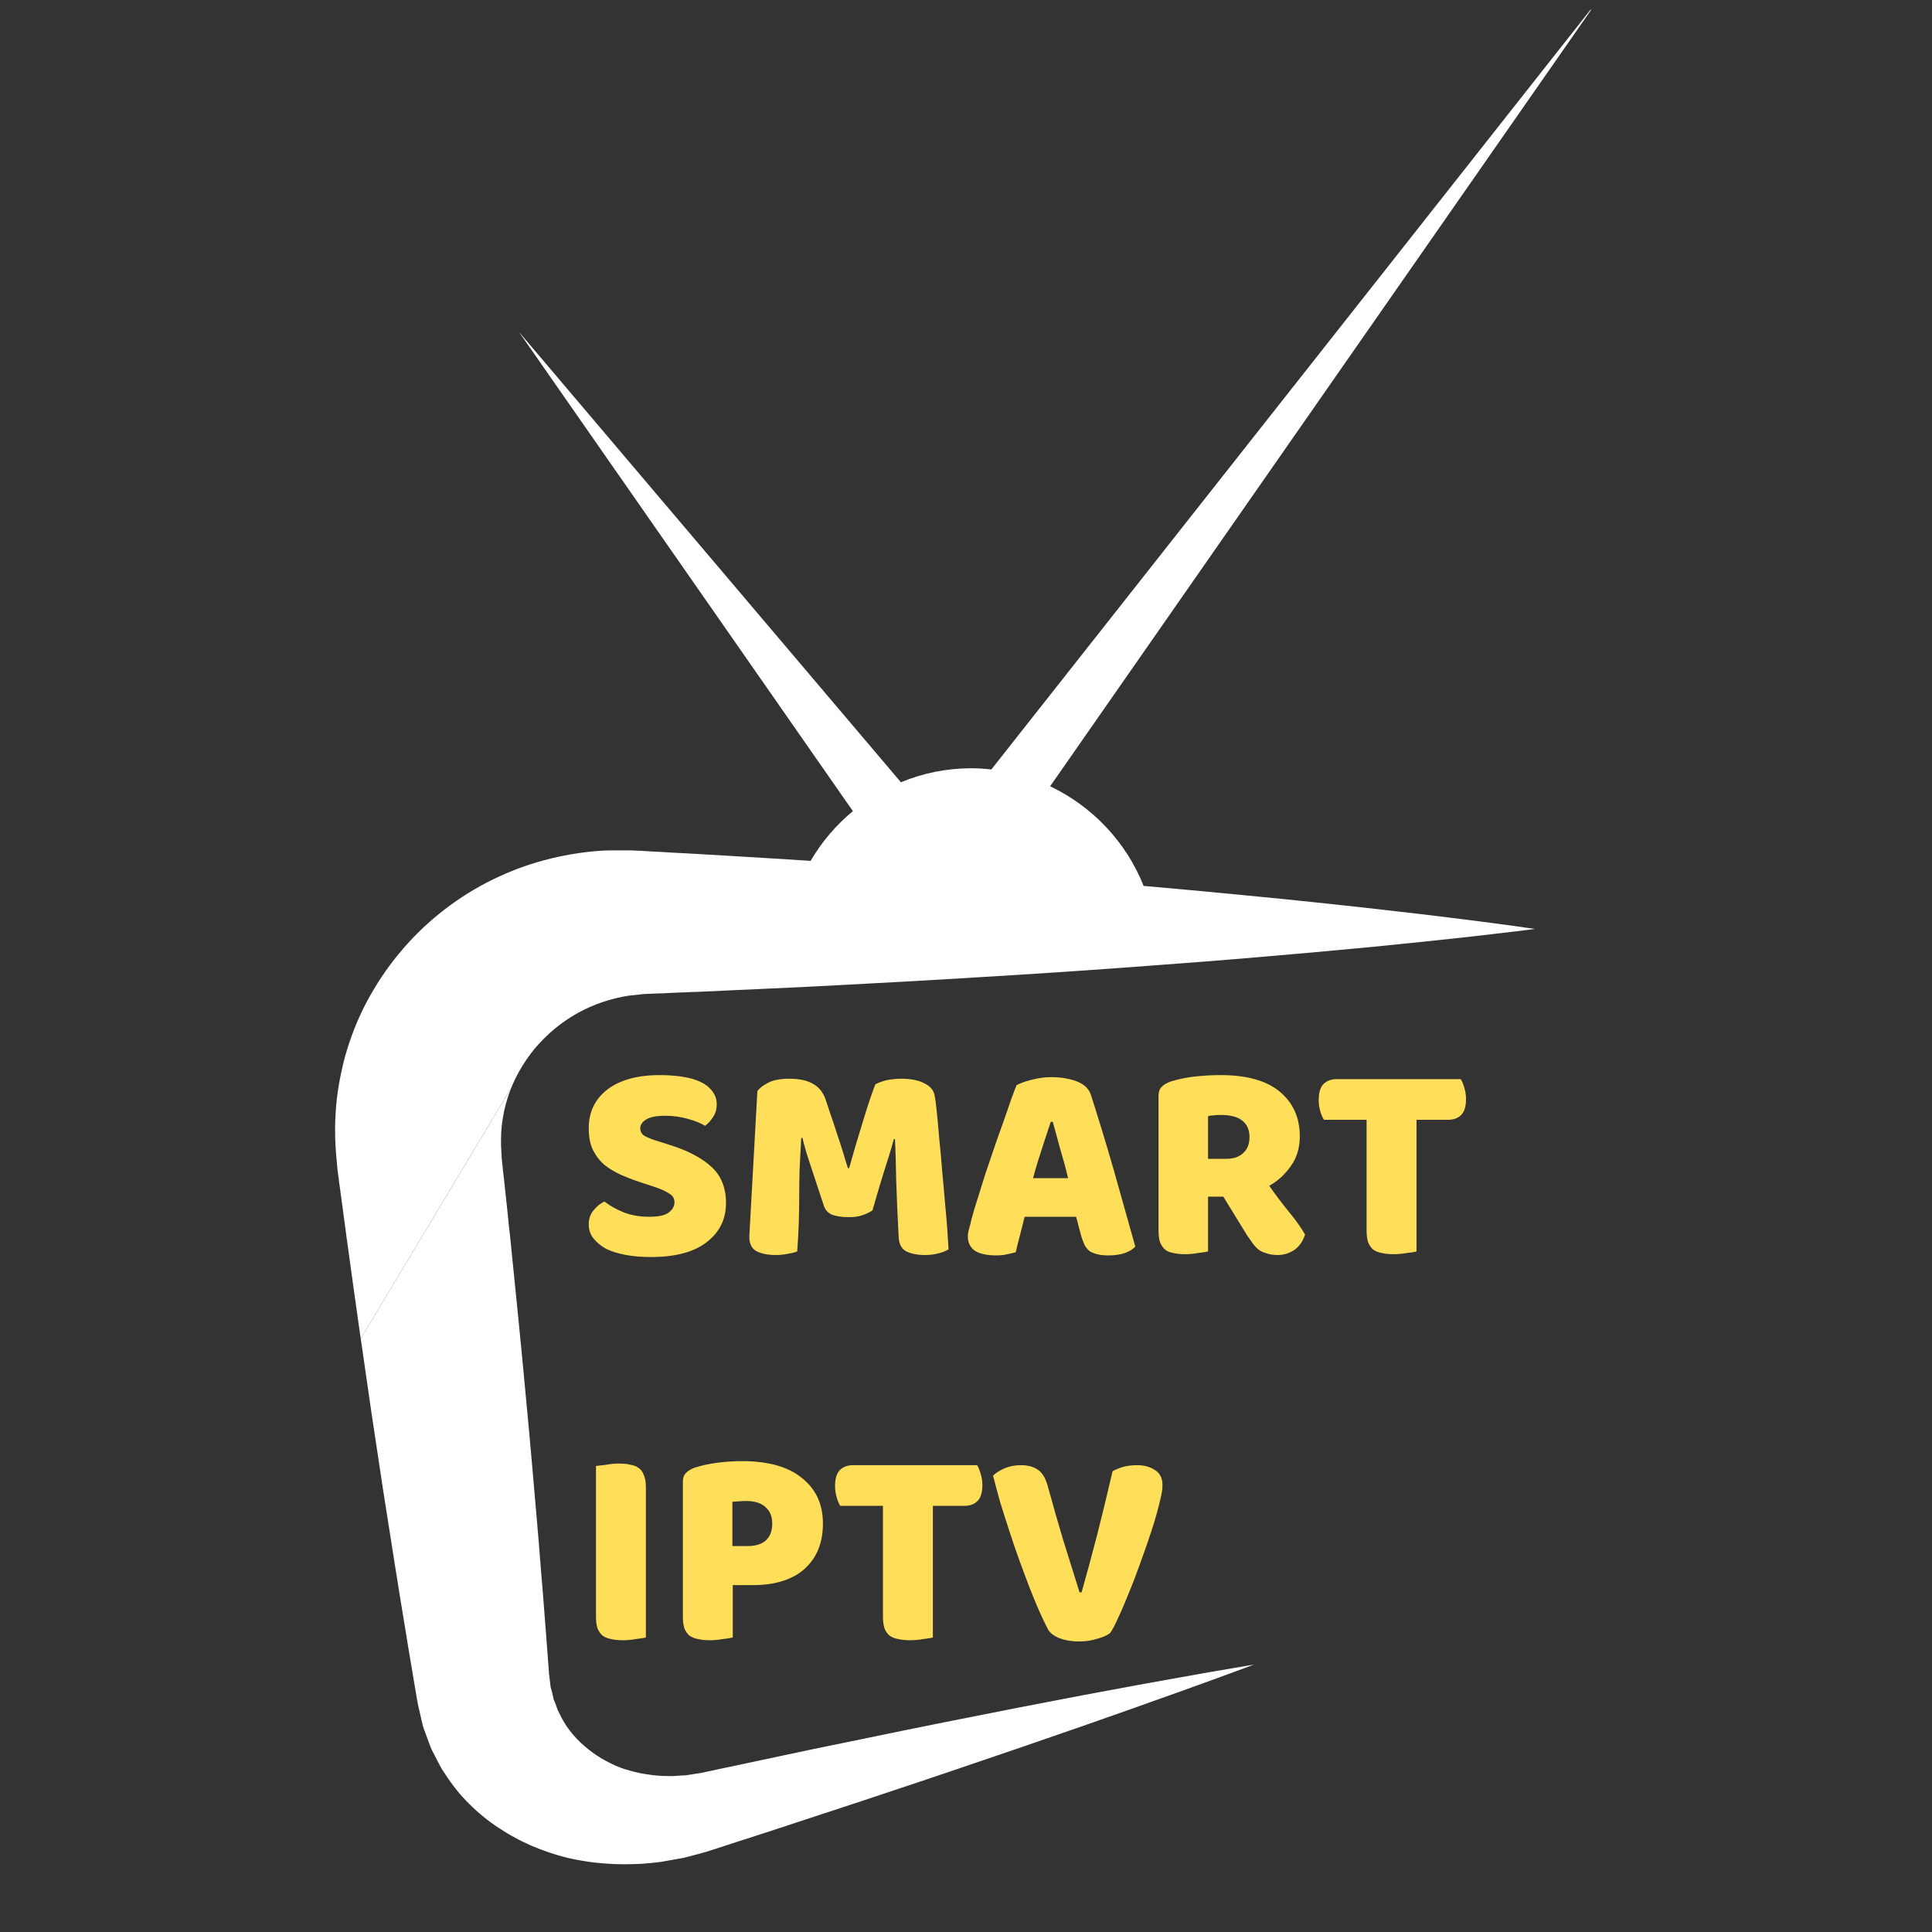
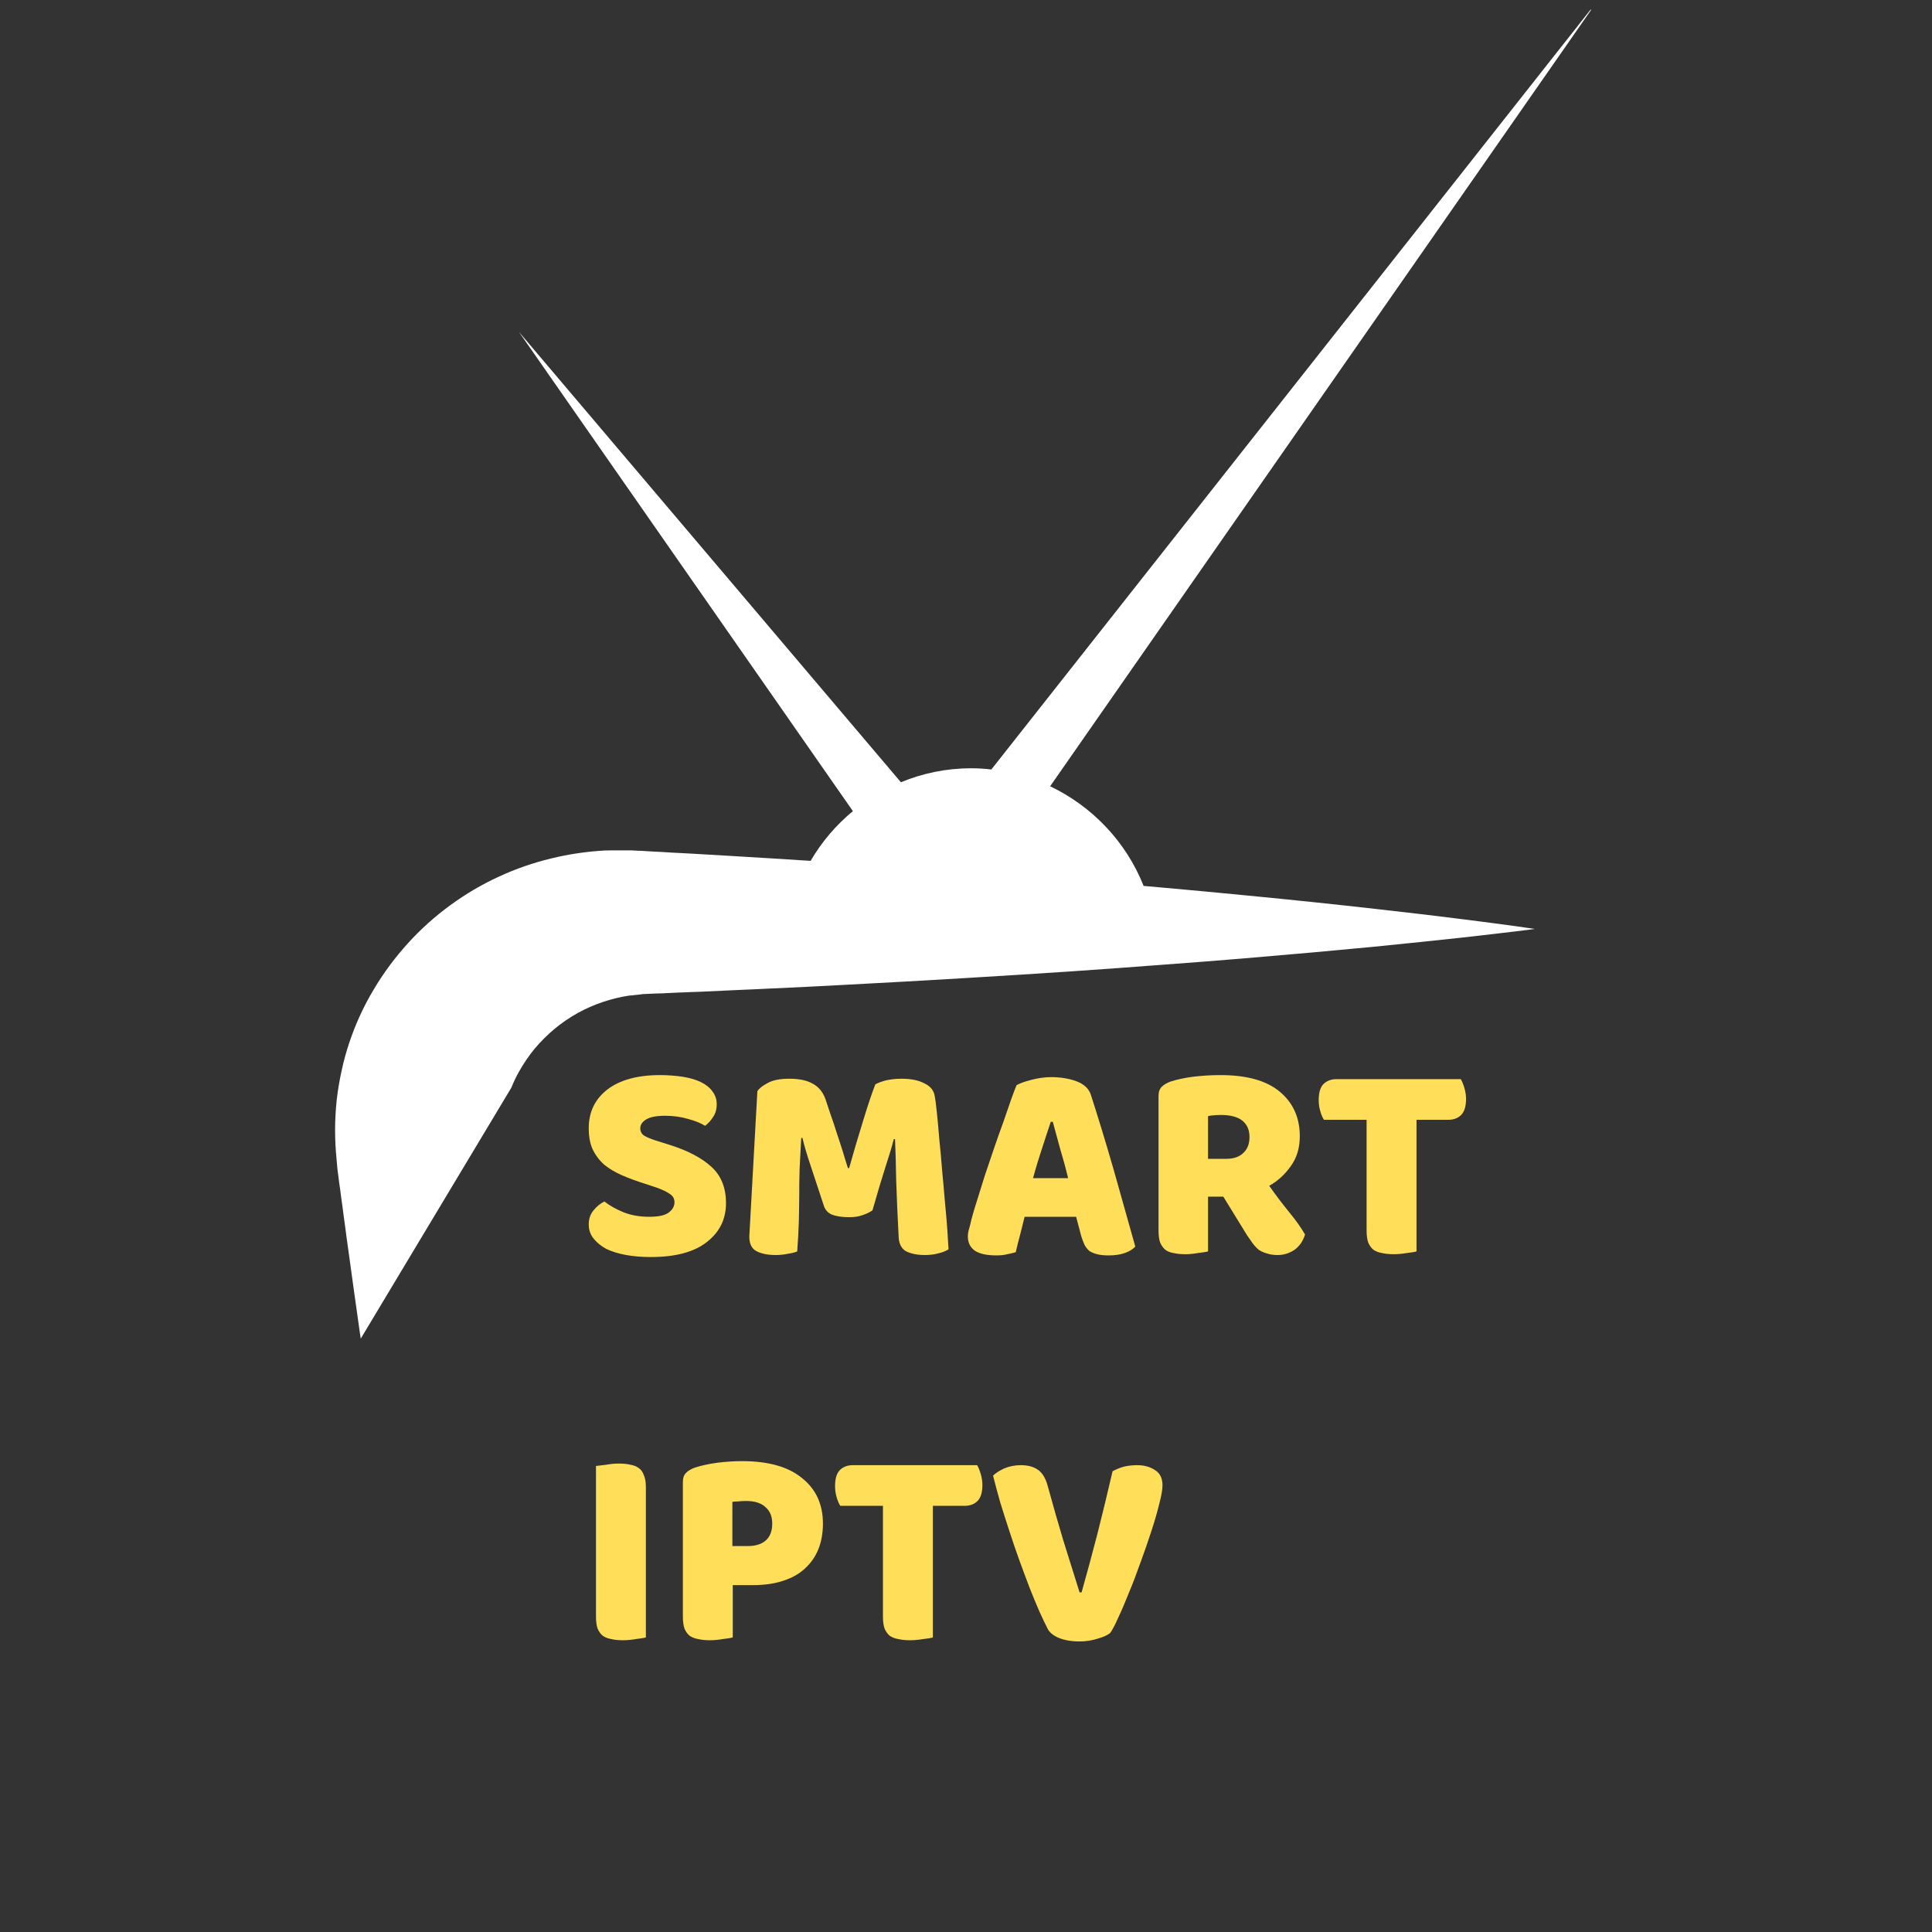
<svg xmlns="http://www.w3.org/2000/svg" width="100" zoomAndPan="magnify" viewBox="0 0 75 75" height="100" preserveAspectRatio="xMidYMid meet" version="1.0">
  <rect x="0" y="0" width="75" height="75" fill="#333333" stroke="none" />
  <defs>
    <g />
    <clipPath id="a65cf1f91b">
      <path d="M 13.008 0.062 L 61.758 0.062 L 61.758 51.98 L 13.008 51.98 Z M 13.008 0.062 " clip-rule="nonzero" />
    </clipPath>
    <clipPath id="ce2a62f295">
-       <path d="M 14 42 L 49 42 L 49 72.75 L 14 72.75 Z M 14 42 " clip-rule="nonzero" />
-     </clipPath>
+       </clipPath>
  </defs>
  <g clip-path="url(#a65cf1f91b)">
    <path fill="#ffffff" d="M 56.832 35.691 C 55.91 35.574 54.75 35.434 53.371 35.281 C 51.949 35.121 50.273 34.941 48.355 34.758 C 47.367 34.66 46.309 34.562 45.184 34.461 C 44.926 34.438 44.66 34.414 44.395 34.391 C 43.715 32.676 42.398 31.301 40.766 30.523 L 61.992 0.062 L 38.484 29.871 C 38.223 29.84 37.961 29.824 37.695 29.824 C 36.742 29.824 35.82 30.016 34.973 30.367 L 20.141 12.879 L 33.109 31.488 C 32.457 32.027 31.898 32.68 31.469 33.418 C 31.344 33.41 31.219 33.402 31.09 33.395 C 30.641 33.363 30.184 33.336 29.719 33.309 C 29.254 33.281 28.777 33.25 28.301 33.223 C 27.816 33.195 27.328 33.164 26.832 33.137 C 26.707 33.129 26.582 33.125 26.453 33.117 C 26.328 33.109 26.203 33.102 26.078 33.098 C 25.949 33.09 25.824 33.082 25.695 33.074 C 25.566 33.066 25.438 33.059 25.309 33.055 C 25.246 33.051 25.18 33.047 25.113 33.043 C 25.047 33.039 24.98 33.035 24.918 33.031 C 24.852 33.027 24.785 33.023 24.719 33.023 C 24.652 33.02 24.586 33.016 24.52 33.012 C 24.434 33.012 24.348 33.012 24.262 33.012 C 24.176 33.012 24.09 33.012 24.004 33.012 C 23.918 33.012 23.832 33.012 23.746 33.012 C 23.66 33.016 23.57 33.016 23.484 33.016 C 23.137 33.035 22.789 33.07 22.441 33.121 C 22.094 33.172 21.746 33.238 21.402 33.324 C 21.055 33.406 20.711 33.508 20.371 33.625 C 20.031 33.742 19.695 33.879 19.367 34.031 C 18.707 34.332 18.074 34.707 17.484 35.137 C 16.891 35.57 16.336 36.066 15.836 36.617 C 15.336 37.168 14.887 37.77 14.504 38.418 C 14.117 39.062 13.801 39.754 13.559 40.477 C 13.438 40.84 13.336 41.207 13.258 41.582 C 13.176 41.953 13.113 42.332 13.07 42.711 C 13.031 43.094 13.008 43.477 13.008 43.859 C 13.008 44.238 13.027 44.621 13.066 45.004 L 13.09 45.289 L 13.098 45.359 L 13.102 45.41 L 13.117 45.52 L 13.172 45.945 C 13.184 46.016 13.191 46.086 13.203 46.16 C 13.211 46.23 13.223 46.301 13.23 46.371 C 13.238 46.441 13.25 46.512 13.258 46.582 C 13.27 46.652 13.277 46.727 13.289 46.797 C 13.305 46.938 13.324 47.078 13.344 47.219 C 13.363 47.359 13.383 47.5 13.402 47.641 C 13.422 47.781 13.441 47.922 13.457 48.062 C 13.477 48.203 13.496 48.34 13.516 48.48 C 13.668 49.594 13.82 50.684 13.973 51.758 C 13.984 51.828 13.992 51.895 14.004 51.965 L 19.848 42.227 C 19.934 42.016 20.031 41.809 20.141 41.613 C 20.32 41.293 20.527 40.988 20.758 40.707 C 20.992 40.43 21.254 40.168 21.531 39.938 C 21.809 39.707 22.109 39.504 22.422 39.328 C 22.578 39.242 22.742 39.16 22.902 39.09 C 23.066 39.02 23.23 38.953 23.398 38.898 C 23.566 38.84 23.738 38.793 23.91 38.75 C 24.082 38.707 24.254 38.676 24.43 38.648 C 24.473 38.645 24.52 38.641 24.562 38.637 C 24.605 38.633 24.648 38.629 24.695 38.621 C 24.738 38.617 24.781 38.613 24.824 38.609 C 24.867 38.602 24.914 38.598 24.957 38.59 C 25.02 38.59 25.082 38.586 25.145 38.582 C 25.203 38.582 25.266 38.578 25.328 38.574 C 25.391 38.574 25.453 38.57 25.516 38.566 C 25.574 38.566 25.637 38.562 25.699 38.562 C 25.824 38.555 25.949 38.551 26.07 38.543 C 26.195 38.539 26.32 38.535 26.441 38.527 C 26.562 38.523 26.688 38.52 26.809 38.512 C 26.93 38.508 27.051 38.504 27.172 38.5 C 27.652 38.477 28.125 38.457 28.594 38.434 C 29.059 38.414 29.52 38.395 29.973 38.371 C 30.422 38.352 30.863 38.328 31.305 38.309 C 31.738 38.285 32.168 38.266 32.59 38.242 C 34.258 38.156 35.84 38.066 37.336 37.977 C 38.797 37.891 40.18 37.801 41.488 37.715 C 42.766 37.629 43.973 37.539 45.109 37.453 C 46.227 37.371 47.273 37.289 48.258 37.207 C 50.172 37.047 51.848 36.895 53.277 36.758 C 54.668 36.621 55.84 36.496 56.773 36.395 C 57.695 36.293 58.398 36.207 58.871 36.152 C 59.34 36.094 59.582 36.062 59.582 36.062 C 59.582 36.062 59.344 36.027 58.887 35.961 C 58.426 35.898 57.738 35.805 56.832 35.691 " fill-opacity="1" fill-rule="nonzero" />
  </g>
  <g clip-path="url(#ce2a62f295)">
    <path fill="#ffffff" d="M 14.426 54.883 C 14.578 55.891 14.727 56.887 14.875 57.859 C 15.023 58.82 15.172 59.766 15.32 60.691 C 15.395 61.152 15.465 61.605 15.539 62.059 C 15.613 62.504 15.684 62.949 15.758 63.387 C 15.828 63.824 15.898 64.258 15.973 64.688 C 16.043 65.113 16.113 65.535 16.184 65.949 L 16.199 66.027 C 16.199 66.035 16.199 66.039 16.203 66.047 C 16.203 66.055 16.203 66.059 16.207 66.066 C 16.207 66.074 16.207 66.082 16.211 66.09 C 16.211 66.098 16.215 66.105 16.215 66.117 L 16.258 66.316 L 16.348 66.707 C 16.355 66.742 16.363 66.773 16.371 66.809 C 16.379 66.84 16.387 66.871 16.395 66.906 C 16.402 66.938 16.41 66.969 16.418 67 C 16.43 67.035 16.438 67.066 16.449 67.098 L 16.586 67.473 L 16.723 67.84 C 16.734 67.867 16.75 67.898 16.762 67.926 C 16.777 67.957 16.793 67.984 16.805 68.016 C 16.82 68.043 16.836 68.074 16.852 68.102 C 16.867 68.129 16.879 68.16 16.895 68.188 L 17.074 68.531 L 17.168 68.699 L 17.273 68.855 C 17.41 69.07 17.559 69.277 17.715 69.473 C 17.871 69.668 18.039 69.855 18.219 70.031 C 18.395 70.207 18.578 70.371 18.77 70.527 C 18.961 70.684 19.16 70.828 19.363 70.961 C 19.57 71.098 19.777 71.223 19.996 71.34 C 20.207 71.457 20.43 71.562 20.652 71.66 C 20.875 71.754 21.102 71.84 21.332 71.918 C 21.562 71.996 21.797 72.062 22.031 72.121 C 22.27 72.176 22.508 72.223 22.75 72.258 C 22.988 72.297 23.23 72.324 23.473 72.34 C 23.715 72.359 23.957 72.371 24.199 72.371 C 24.438 72.371 24.68 72.363 24.922 72.352 C 24.98 72.344 25.039 72.34 25.102 72.336 C 25.16 72.328 25.219 72.324 25.281 72.32 C 25.34 72.312 25.398 72.309 25.461 72.301 C 25.52 72.297 25.578 72.289 25.637 72.281 C 25.695 72.273 25.758 72.262 25.816 72.25 C 25.875 72.242 25.934 72.23 25.992 72.219 C 26.051 72.211 26.109 72.199 26.168 72.188 C 26.227 72.18 26.285 72.168 26.344 72.156 L 26.52 72.125 C 26.531 72.121 26.547 72.117 26.562 72.117 C 26.574 72.113 26.59 72.109 26.605 72.105 C 26.621 72.102 26.633 72.098 26.648 72.094 C 26.664 72.09 26.676 72.086 26.691 72.082 L 27.035 71.992 L 27.375 71.898 L 27.391 71.895 L 27.457 71.875 L 27.523 71.852 L 27.66 71.809 C 27.84 71.75 28.016 71.695 28.191 71.637 C 28.367 71.578 28.543 71.523 28.719 71.465 C 28.891 71.41 29.062 71.355 29.234 71.301 C 29.402 71.242 29.57 71.191 29.738 71.137 C 30.406 70.918 31.055 70.703 31.688 70.496 C 32.312 70.293 32.918 70.094 33.508 69.898 C 34.094 69.703 34.656 69.516 35.207 69.332 C 35.75 69.148 36.277 68.973 36.789 68.801 C 38.793 68.125 40.547 67.52 42.043 67 C 43.504 66.488 44.734 66.055 45.719 65.699 C 46.688 65.352 47.43 65.082 47.926 64.898 C 48.418 64.719 48.676 64.621 48.676 64.621 C 48.676 64.621 48.422 64.66 47.934 64.746 C 47.438 64.828 46.703 64.953 45.738 65.129 C 44.754 65.305 43.523 65.527 42.055 65.805 C 40.547 66.09 38.777 66.434 36.754 66.84 C 36.234 66.945 35.699 67.051 35.145 67.164 C 34.586 67.277 34.012 67.395 33.418 67.52 C 32.816 67.641 32.199 67.77 31.559 67.902 C 30.914 68.039 30.254 68.18 29.57 68.324 C 29.398 68.359 29.227 68.395 29.051 68.434 C 28.875 68.473 28.699 68.508 28.523 68.547 C 28.344 68.586 28.164 68.621 27.984 68.66 C 27.805 68.699 27.621 68.738 27.438 68.777 L 27.301 68.809 L 27.23 68.824 L 27.176 68.832 L 26.965 68.863 L 26.754 68.898 C 26.742 68.898 26.734 68.902 26.727 68.902 C 26.719 68.902 26.707 68.906 26.699 68.906 C 26.691 68.906 26.684 68.91 26.672 68.91 C 26.664 68.914 26.656 68.914 26.648 68.914 L 26.539 68.922 C 26.504 68.922 26.469 68.926 26.434 68.926 C 26.398 68.93 26.363 68.934 26.328 68.934 C 26.293 68.938 26.258 68.938 26.223 68.941 C 26.188 68.945 26.152 68.945 26.113 68.949 C 26.082 68.949 26.047 68.949 26.012 68.945 C 25.977 68.945 25.941 68.945 25.906 68.945 C 25.871 68.945 25.836 68.941 25.801 68.941 C 25.766 68.941 25.73 68.941 25.695 68.941 C 25.555 68.934 25.414 68.918 25.277 68.902 C 25.137 68.883 25 68.863 24.863 68.836 C 24.727 68.809 24.594 68.777 24.461 68.738 C 24.324 68.703 24.195 68.66 24.066 68.613 C 23.938 68.562 23.812 68.508 23.691 68.445 C 23.57 68.387 23.449 68.32 23.332 68.25 C 23.219 68.184 23.105 68.105 22.996 68.027 C 22.887 67.949 22.781 67.863 22.68 67.773 C 22.578 67.688 22.48 67.594 22.387 67.496 C 22.293 67.398 22.207 67.297 22.125 67.188 C 22.043 67.082 21.965 66.973 21.898 66.855 C 21.828 66.742 21.762 66.621 21.707 66.496 L 21.66 66.406 L 21.625 66.312 L 21.555 66.121 C 21.547 66.102 21.543 66.086 21.535 66.07 C 21.527 66.055 21.523 66.039 21.516 66.023 C 21.508 66.008 21.504 65.992 21.496 65.977 C 21.492 65.961 21.484 65.945 21.484 65.926 L 21.438 65.723 L 21.383 65.52 C 21.379 65.504 21.375 65.488 21.371 65.469 C 21.371 65.453 21.367 65.438 21.367 65.418 C 21.363 65.398 21.363 65.383 21.359 65.363 C 21.359 65.348 21.359 65.328 21.355 65.312 L 21.328 65.102 L 21.316 64.996 C 21.312 64.992 21.312 64.984 21.312 64.98 C 21.312 64.977 21.312 64.973 21.312 64.965 C 21.312 64.961 21.309 64.953 21.309 64.949 C 21.309 64.941 21.309 64.934 21.309 64.93 L 21.305 64.852 C 21.273 64.441 21.242 64.027 21.211 63.609 C 21.18 63.191 21.145 62.77 21.113 62.34 C 21.078 61.91 21.047 61.48 21.008 61.043 C 20.973 60.605 20.938 60.16 20.902 59.715 C 20.824 58.812 20.746 57.898 20.664 56.965 C 20.582 56.023 20.496 55.066 20.402 54.094 C 20.312 53.109 20.215 52.105 20.113 51.09 C 20.012 50.059 19.906 49.012 19.797 47.949 C 19.781 47.812 19.766 47.68 19.75 47.547 C 19.738 47.41 19.723 47.277 19.711 47.145 C 19.695 47.008 19.68 46.875 19.668 46.738 C 19.652 46.605 19.641 46.469 19.625 46.336 C 19.617 46.266 19.609 46.199 19.602 46.133 C 19.594 46.062 19.59 45.996 19.582 45.93 C 19.574 45.859 19.566 45.793 19.559 45.727 C 19.551 45.656 19.543 45.59 19.535 45.523 L 19.492 45.113 L 19.48 45.012 L 19.477 44.961 L 19.473 44.926 L 19.469 44.789 C 19.453 44.602 19.445 44.418 19.449 44.238 C 19.449 44.051 19.461 43.871 19.48 43.688 C 19.5 43.508 19.531 43.328 19.566 43.148 C 19.605 42.969 19.652 42.793 19.707 42.617 C 19.75 42.484 19.797 42.355 19.848 42.227 L 14.004 51.965 C 14.145 52.953 14.285 53.926 14.426 54.883 " fill-opacity="1" fill-rule="nonzero" />
  </g>
  <g fill="#ffde59" fill-opacity="1">
    <g transform="translate(22.417, 48.626)">
      <g>
        <path d="M 2.625 -2.672 C 2.301 -2.773 2.004 -2.883 1.734 -3 C 1.473 -3.113 1.242 -3.25 1.047 -3.406 C 0.859 -3.57 0.707 -3.77 0.594 -4 C 0.488 -4.227 0.438 -4.504 0.438 -4.828 C 0.438 -5.453 0.676 -5.953 1.156 -6.328 C 1.645 -6.703 2.328 -6.891 3.203 -6.891 C 3.516 -6.891 3.805 -6.867 4.078 -6.828 C 4.348 -6.785 4.582 -6.719 4.781 -6.625 C 4.977 -6.531 5.129 -6.41 5.234 -6.266 C 5.348 -6.117 5.406 -5.953 5.406 -5.766 C 5.406 -5.566 5.359 -5.398 5.266 -5.266 C 5.18 -5.129 5.078 -5.016 4.953 -4.922 C 4.797 -5.023 4.578 -5.113 4.297 -5.188 C 4.023 -5.27 3.727 -5.312 3.406 -5.312 C 3.07 -5.312 2.828 -5.266 2.672 -5.172 C 2.516 -5.078 2.438 -4.961 2.438 -4.828 C 2.438 -4.711 2.484 -4.617 2.578 -4.547 C 2.68 -4.484 2.828 -4.422 3.016 -4.359 L 3.609 -4.172 C 4.297 -3.953 4.828 -3.672 5.203 -3.328 C 5.578 -2.984 5.766 -2.516 5.766 -1.922 C 5.766 -1.297 5.516 -0.789 5.016 -0.406 C 4.523 -0.02 3.801 0.172 2.844 0.172 C 2.5 0.172 2.18 0.145 1.891 0.094 C 1.598 0.039 1.344 -0.035 1.125 -0.141 C 0.914 -0.254 0.75 -0.391 0.625 -0.547 C 0.5 -0.703 0.438 -0.883 0.438 -1.094 C 0.438 -1.312 0.5 -1.492 0.625 -1.641 C 0.75 -1.797 0.891 -1.91 1.047 -1.984 C 1.242 -1.828 1.492 -1.688 1.797 -1.562 C 2.098 -1.445 2.426 -1.391 2.781 -1.391 C 3.133 -1.391 3.383 -1.441 3.531 -1.547 C 3.688 -1.66 3.766 -1.797 3.766 -1.953 C 3.766 -2.098 3.703 -2.207 3.578 -2.281 C 3.461 -2.363 3.301 -2.441 3.094 -2.516 Z M 2.625 -2.672 " />
      </g>
    </g>
  </g>
  <g fill="#ffde59" fill-opacity="1">
    <g transform="translate(28.51, 48.626)">
      <g>
        <path d="M 5.359 -1.641 C 5.254 -1.566 5.125 -1.504 4.969 -1.453 C 4.82 -1.398 4.648 -1.375 4.453 -1.375 C 4.191 -1.375 3.973 -1.406 3.797 -1.469 C 3.629 -1.539 3.52 -1.66 3.469 -1.828 C 3.258 -2.473 3.086 -2.992 2.953 -3.391 C 2.816 -3.797 2.711 -4.148 2.641 -4.453 L 2.594 -4.453 C 2.57 -4.023 2.551 -3.629 2.531 -3.266 C 2.52 -2.91 2.516 -2.562 2.516 -2.219 C 2.516 -1.883 2.508 -1.539 2.5 -1.188 C 2.488 -0.844 2.469 -0.461 2.438 -0.047 C 2.344 -0.004 2.219 0.023 2.062 0.047 C 1.914 0.078 1.766 0.094 1.609 0.094 C 1.285 0.094 1.031 0.039 0.844 -0.062 C 0.664 -0.164 0.578 -0.352 0.578 -0.625 L 0.891 -6.266 C 0.953 -6.367 1.082 -6.473 1.281 -6.578 C 1.477 -6.691 1.758 -6.75 2.125 -6.75 C 2.508 -6.75 2.812 -6.688 3.031 -6.562 C 3.258 -6.445 3.426 -6.25 3.531 -5.969 C 3.594 -5.789 3.66 -5.586 3.734 -5.359 C 3.816 -5.129 3.895 -4.895 3.969 -4.656 C 4.051 -4.414 4.129 -4.176 4.203 -3.938 C 4.273 -3.695 4.344 -3.477 4.406 -3.281 L 4.453 -3.281 C 4.629 -3.906 4.805 -4.504 4.984 -5.078 C 5.16 -5.66 5.32 -6.145 5.469 -6.531 C 5.582 -6.594 5.723 -6.645 5.891 -6.688 C 6.066 -6.727 6.266 -6.75 6.484 -6.75 C 6.848 -6.75 7.141 -6.691 7.359 -6.578 C 7.586 -6.473 7.723 -6.32 7.766 -6.125 C 7.797 -5.977 7.828 -5.75 7.859 -5.438 C 7.891 -5.133 7.922 -4.789 7.953 -4.406 C 7.992 -4.031 8.031 -3.629 8.062 -3.203 C 8.102 -2.773 8.141 -2.363 8.172 -1.969 C 8.211 -1.57 8.242 -1.207 8.266 -0.875 C 8.285 -0.551 8.301 -0.301 8.312 -0.125 C 8.188 -0.051 8.051 0 7.906 0.031 C 7.77 0.07 7.598 0.094 7.391 0.094 C 7.109 0.094 6.867 0.047 6.672 -0.047 C 6.484 -0.148 6.383 -0.344 6.375 -0.625 C 6.332 -1.426 6.301 -2.145 6.281 -2.781 C 6.27 -3.426 6.254 -3.969 6.234 -4.406 L 6.188 -4.406 C 6.113 -4.113 6.004 -3.75 5.859 -3.312 C 5.723 -2.883 5.555 -2.328 5.359 -1.641 Z M 5.359 -1.641 " />
      </g>
    </g>
  </g>
  <g fill="#ffde59" fill-opacity="1">
    <g transform="translate(37.322, 48.626)">
      <g>
        <path d="M 2.141 -6.5 C 2.266 -6.57 2.453 -6.641 2.703 -6.703 C 2.961 -6.773 3.223 -6.812 3.484 -6.812 C 3.848 -6.812 4.172 -6.758 4.453 -6.656 C 4.742 -6.551 4.93 -6.383 5.016 -6.156 C 5.141 -5.77 5.281 -5.32 5.438 -4.812 C 5.594 -4.301 5.75 -3.773 5.906 -3.234 C 6.062 -2.691 6.211 -2.156 6.359 -1.625 C 6.504 -1.102 6.633 -0.641 6.75 -0.234 C 6.656 -0.129 6.52 -0.047 6.344 0.016 C 6.164 0.078 5.957 0.109 5.719 0.109 C 5.539 0.109 5.391 0.094 5.266 0.062 C 5.148 0.031 5.051 -0.008 4.969 -0.062 C 4.895 -0.125 4.832 -0.203 4.781 -0.297 C 4.738 -0.391 4.695 -0.5 4.656 -0.625 L 4.453 -1.391 L 2.453 -1.391 C 2.398 -1.172 2.344 -0.941 2.281 -0.703 C 2.219 -0.473 2.16 -0.242 2.109 -0.016 C 2.004 0.016 1.895 0.039 1.781 0.062 C 1.664 0.094 1.523 0.109 1.359 0.109 C 0.984 0.109 0.703 0.047 0.516 -0.078 C 0.336 -0.211 0.25 -0.395 0.25 -0.625 C 0.25 -0.727 0.266 -0.828 0.297 -0.922 C 0.328 -1.023 0.359 -1.148 0.391 -1.297 C 0.441 -1.492 0.516 -1.738 0.609 -2.031 C 0.703 -2.332 0.801 -2.648 0.906 -2.984 C 1.02 -3.328 1.141 -3.68 1.266 -4.047 C 1.391 -4.41 1.508 -4.75 1.625 -5.062 C 1.738 -5.383 1.836 -5.672 1.922 -5.922 C 2.016 -6.18 2.086 -6.375 2.141 -6.5 Z M 3.469 -5.078 C 3.363 -4.766 3.25 -4.414 3.125 -4.031 C 3 -3.656 2.883 -3.273 2.781 -2.891 L 4.141 -2.891 C 4.047 -3.285 3.941 -3.672 3.828 -4.047 C 3.723 -4.43 3.629 -4.773 3.547 -5.078 Z M 3.469 -5.078 " />
      </g>
    </g>
  </g>
  <g fill="#ffde59" fill-opacity="1">
    <g transform="translate(44.255, 48.626)">
      <g>
        <path d="M 2.641 -2.172 L 2.641 -0.047 C 2.555 -0.023 2.426 -0.004 2.25 0.016 C 2.082 0.047 1.914 0.062 1.75 0.062 C 1.582 0.062 1.43 0.047 1.297 0.016 C 1.172 -0.004 1.066 -0.047 0.984 -0.109 C 0.898 -0.18 0.832 -0.273 0.781 -0.391 C 0.738 -0.516 0.719 -0.672 0.719 -0.859 L 0.719 -6.078 C 0.719 -6.234 0.758 -6.352 0.844 -6.438 C 0.926 -6.52 1.039 -6.586 1.188 -6.641 C 1.445 -6.723 1.738 -6.785 2.062 -6.828 C 2.395 -6.867 2.75 -6.891 3.125 -6.891 C 4.145 -6.891 4.91 -6.676 5.422 -6.25 C 5.941 -5.82 6.203 -5.242 6.203 -4.516 C 6.203 -4.055 6.082 -3.664 5.844 -3.344 C 5.613 -3.02 5.336 -2.77 5.016 -2.594 C 5.273 -2.227 5.535 -1.883 5.797 -1.562 C 6.055 -1.25 6.258 -0.961 6.406 -0.703 C 6.332 -0.453 6.195 -0.254 6 -0.109 C 5.801 0.023 5.582 0.094 5.344 0.094 C 5.176 0.094 5.035 0.07 4.922 0.031 C 4.805 0 4.703 -0.047 4.609 -0.109 C 4.523 -0.18 4.445 -0.266 4.375 -0.359 C 4.301 -0.461 4.227 -0.566 4.156 -0.672 L 3.234 -2.172 Z M 3.344 -3.641 C 3.625 -3.641 3.844 -3.711 4 -3.859 C 4.164 -4.004 4.25 -4.211 4.25 -4.484 C 4.25 -4.766 4.156 -4.977 3.969 -5.125 C 3.789 -5.27 3.508 -5.344 3.125 -5.344 C 3.008 -5.344 2.914 -5.336 2.844 -5.328 C 2.781 -5.328 2.711 -5.316 2.641 -5.297 L 2.641 -3.641 Z M 3.344 -3.641 " />
      </g>
    </g>
  </g>
  <g fill="#ffde59" fill-opacity="1">
    <g transform="translate(50.989, 48.626)">
      <g>
        <path d="M 0.406 -5.156 C 0.352 -5.238 0.305 -5.348 0.266 -5.484 C 0.223 -5.629 0.203 -5.773 0.203 -5.922 C 0.203 -6.211 0.266 -6.422 0.391 -6.547 C 0.523 -6.672 0.691 -6.734 0.891 -6.734 L 5.719 -6.734 C 5.77 -6.648 5.816 -6.535 5.859 -6.391 C 5.898 -6.254 5.922 -6.113 5.922 -5.969 C 5.922 -5.676 5.859 -5.469 5.734 -5.344 C 5.609 -5.219 5.441 -5.156 5.234 -5.156 L 4 -5.156 L 4 -0.047 C 3.926 -0.023 3.801 -0.004 3.625 0.016 C 3.445 0.047 3.273 0.062 3.109 0.062 C 2.941 0.062 2.789 0.047 2.656 0.016 C 2.531 -0.004 2.422 -0.047 2.328 -0.109 C 2.242 -0.18 2.176 -0.273 2.125 -0.391 C 2.082 -0.516 2.062 -0.672 2.062 -0.859 L 2.062 -5.156 Z M 0.406 -5.156 " />
      </g>
    </g>
  </g>
  <g fill="#ffde59" fill-opacity="1">
    <g transform="translate(22.417, 63.612)">
      <g>
        <path d="M 2.656 -0.047 C 2.57 -0.023 2.441 -0.004 2.266 0.016 C 2.098 0.047 1.93 0.062 1.766 0.062 C 1.586 0.062 1.438 0.047 1.312 0.016 C 1.188 -0.004 1.078 -0.047 0.984 -0.109 C 0.898 -0.18 0.832 -0.273 0.781 -0.391 C 0.738 -0.516 0.719 -0.672 0.719 -0.859 L 0.719 -6.703 C 0.801 -6.711 0.93 -6.727 1.109 -6.75 C 1.285 -6.781 1.453 -6.797 1.609 -6.797 C 1.785 -6.797 1.938 -6.781 2.062 -6.75 C 2.188 -6.727 2.289 -6.688 2.375 -6.625 C 2.469 -6.562 2.535 -6.469 2.578 -6.344 C 2.629 -6.227 2.656 -6.078 2.656 -5.891 Z M 2.656 -0.047 " />
      </g>
    </g>
  </g>
  <g fill="#ffde59" fill-opacity="1">
    <g transform="translate(25.79, 63.612)">
      <g>
        <path d="M 3.234 -3.594 C 3.535 -3.594 3.77 -3.664 3.938 -3.812 C 4.102 -3.957 4.188 -4.176 4.188 -4.469 C 4.188 -4.75 4.098 -4.961 3.922 -5.109 C 3.754 -5.266 3.504 -5.344 3.172 -5.344 C 3.055 -5.344 2.957 -5.336 2.875 -5.328 C 2.801 -5.328 2.723 -5.32 2.641 -5.312 L 2.641 -3.594 Z M 2.656 -0.047 C 2.57 -0.023 2.441 -0.004 2.266 0.016 C 2.098 0.047 1.93 0.062 1.766 0.062 C 1.586 0.062 1.438 0.047 1.312 0.016 C 1.188 -0.004 1.078 -0.047 0.984 -0.109 C 0.898 -0.18 0.832 -0.273 0.781 -0.391 C 0.738 -0.516 0.719 -0.672 0.719 -0.859 L 0.719 -6.078 C 0.719 -6.234 0.758 -6.352 0.844 -6.438 C 0.926 -6.52 1.039 -6.586 1.188 -6.641 C 1.445 -6.723 1.734 -6.785 2.047 -6.828 C 2.367 -6.867 2.691 -6.891 3.016 -6.891 C 4.035 -6.891 4.812 -6.672 5.344 -6.234 C 5.883 -5.805 6.156 -5.219 6.156 -4.469 C 6.156 -4.102 6.098 -3.773 5.984 -3.484 C 5.867 -3.191 5.695 -2.941 5.469 -2.734 C 5.25 -2.523 4.969 -2.363 4.625 -2.25 C 4.281 -2.133 3.883 -2.078 3.438 -2.078 L 2.656 -2.078 Z M 2.656 -0.047 " />
      </g>
    </g>
  </g>
  <g fill="#ffde59" fill-opacity="1">
    <g transform="translate(32.214, 63.612)">
      <g>
        <path d="M 0.406 -5.156 C 0.352 -5.238 0.305 -5.348 0.266 -5.484 C 0.223 -5.629 0.203 -5.773 0.203 -5.922 C 0.203 -6.211 0.266 -6.422 0.391 -6.547 C 0.523 -6.672 0.691 -6.734 0.891 -6.734 L 5.719 -6.734 C 5.77 -6.648 5.816 -6.535 5.859 -6.391 C 5.898 -6.254 5.922 -6.113 5.922 -5.969 C 5.922 -5.676 5.859 -5.469 5.734 -5.344 C 5.609 -5.219 5.441 -5.156 5.234 -5.156 L 4 -5.156 L 4 -0.047 C 3.926 -0.023 3.801 -0.004 3.625 0.016 C 3.445 0.047 3.273 0.062 3.109 0.062 C 2.941 0.062 2.789 0.047 2.656 0.016 C 2.531 -0.004 2.422 -0.047 2.328 -0.109 C 2.242 -0.18 2.176 -0.273 2.125 -0.391 C 2.082 -0.516 2.062 -0.672 2.062 -0.859 L 2.062 -5.156 Z M 0.406 -5.156 " />
      </g>
    </g>
  </g>
  <g fill="#ffde59" fill-opacity="1">
    <g transform="translate(38.362, 63.612)">
      <g>
        <path d="M 4.734 -0.219 C 4.629 -0.133 4.469 -0.062 4.25 0 C 4.031 0.07 3.797 0.109 3.547 0.109 C 3.234 0.109 2.961 0.062 2.734 -0.031 C 2.516 -0.125 2.367 -0.25 2.297 -0.406 C 2.211 -0.57 2.109 -0.789 1.984 -1.062 C 1.867 -1.332 1.742 -1.633 1.609 -1.969 C 1.484 -2.301 1.352 -2.648 1.219 -3.016 C 1.082 -3.391 0.953 -3.77 0.828 -4.156 C 0.703 -4.539 0.582 -4.914 0.469 -5.281 C 0.363 -5.656 0.27 -6.004 0.188 -6.328 C 0.289 -6.43 0.438 -6.523 0.625 -6.609 C 0.82 -6.691 1.035 -6.734 1.266 -6.734 C 1.535 -6.734 1.754 -6.676 1.922 -6.562 C 2.098 -6.445 2.227 -6.234 2.312 -5.922 C 2.508 -5.203 2.707 -4.508 2.906 -3.844 C 3.113 -3.188 3.328 -2.504 3.547 -1.797 L 3.625 -1.797 C 3.82 -2.484 4.023 -3.234 4.234 -4.047 C 4.441 -4.867 4.641 -5.688 4.828 -6.5 C 4.961 -6.57 5.102 -6.629 5.25 -6.672 C 5.406 -6.711 5.582 -6.734 5.781 -6.734 C 6.051 -6.734 6.281 -6.672 6.469 -6.547 C 6.664 -6.43 6.766 -6.234 6.766 -5.953 C 6.766 -5.785 6.723 -5.547 6.641 -5.234 C 6.566 -4.93 6.469 -4.586 6.344 -4.203 C 6.219 -3.816 6.078 -3.41 5.922 -2.984 C 5.773 -2.566 5.625 -2.172 5.469 -1.797 C 5.32 -1.422 5.18 -1.094 5.047 -0.812 C 4.922 -0.531 4.816 -0.332 4.734 -0.219 Z M 4.734 -0.219 " />
      </g>
    </g>
  </g>
</svg>